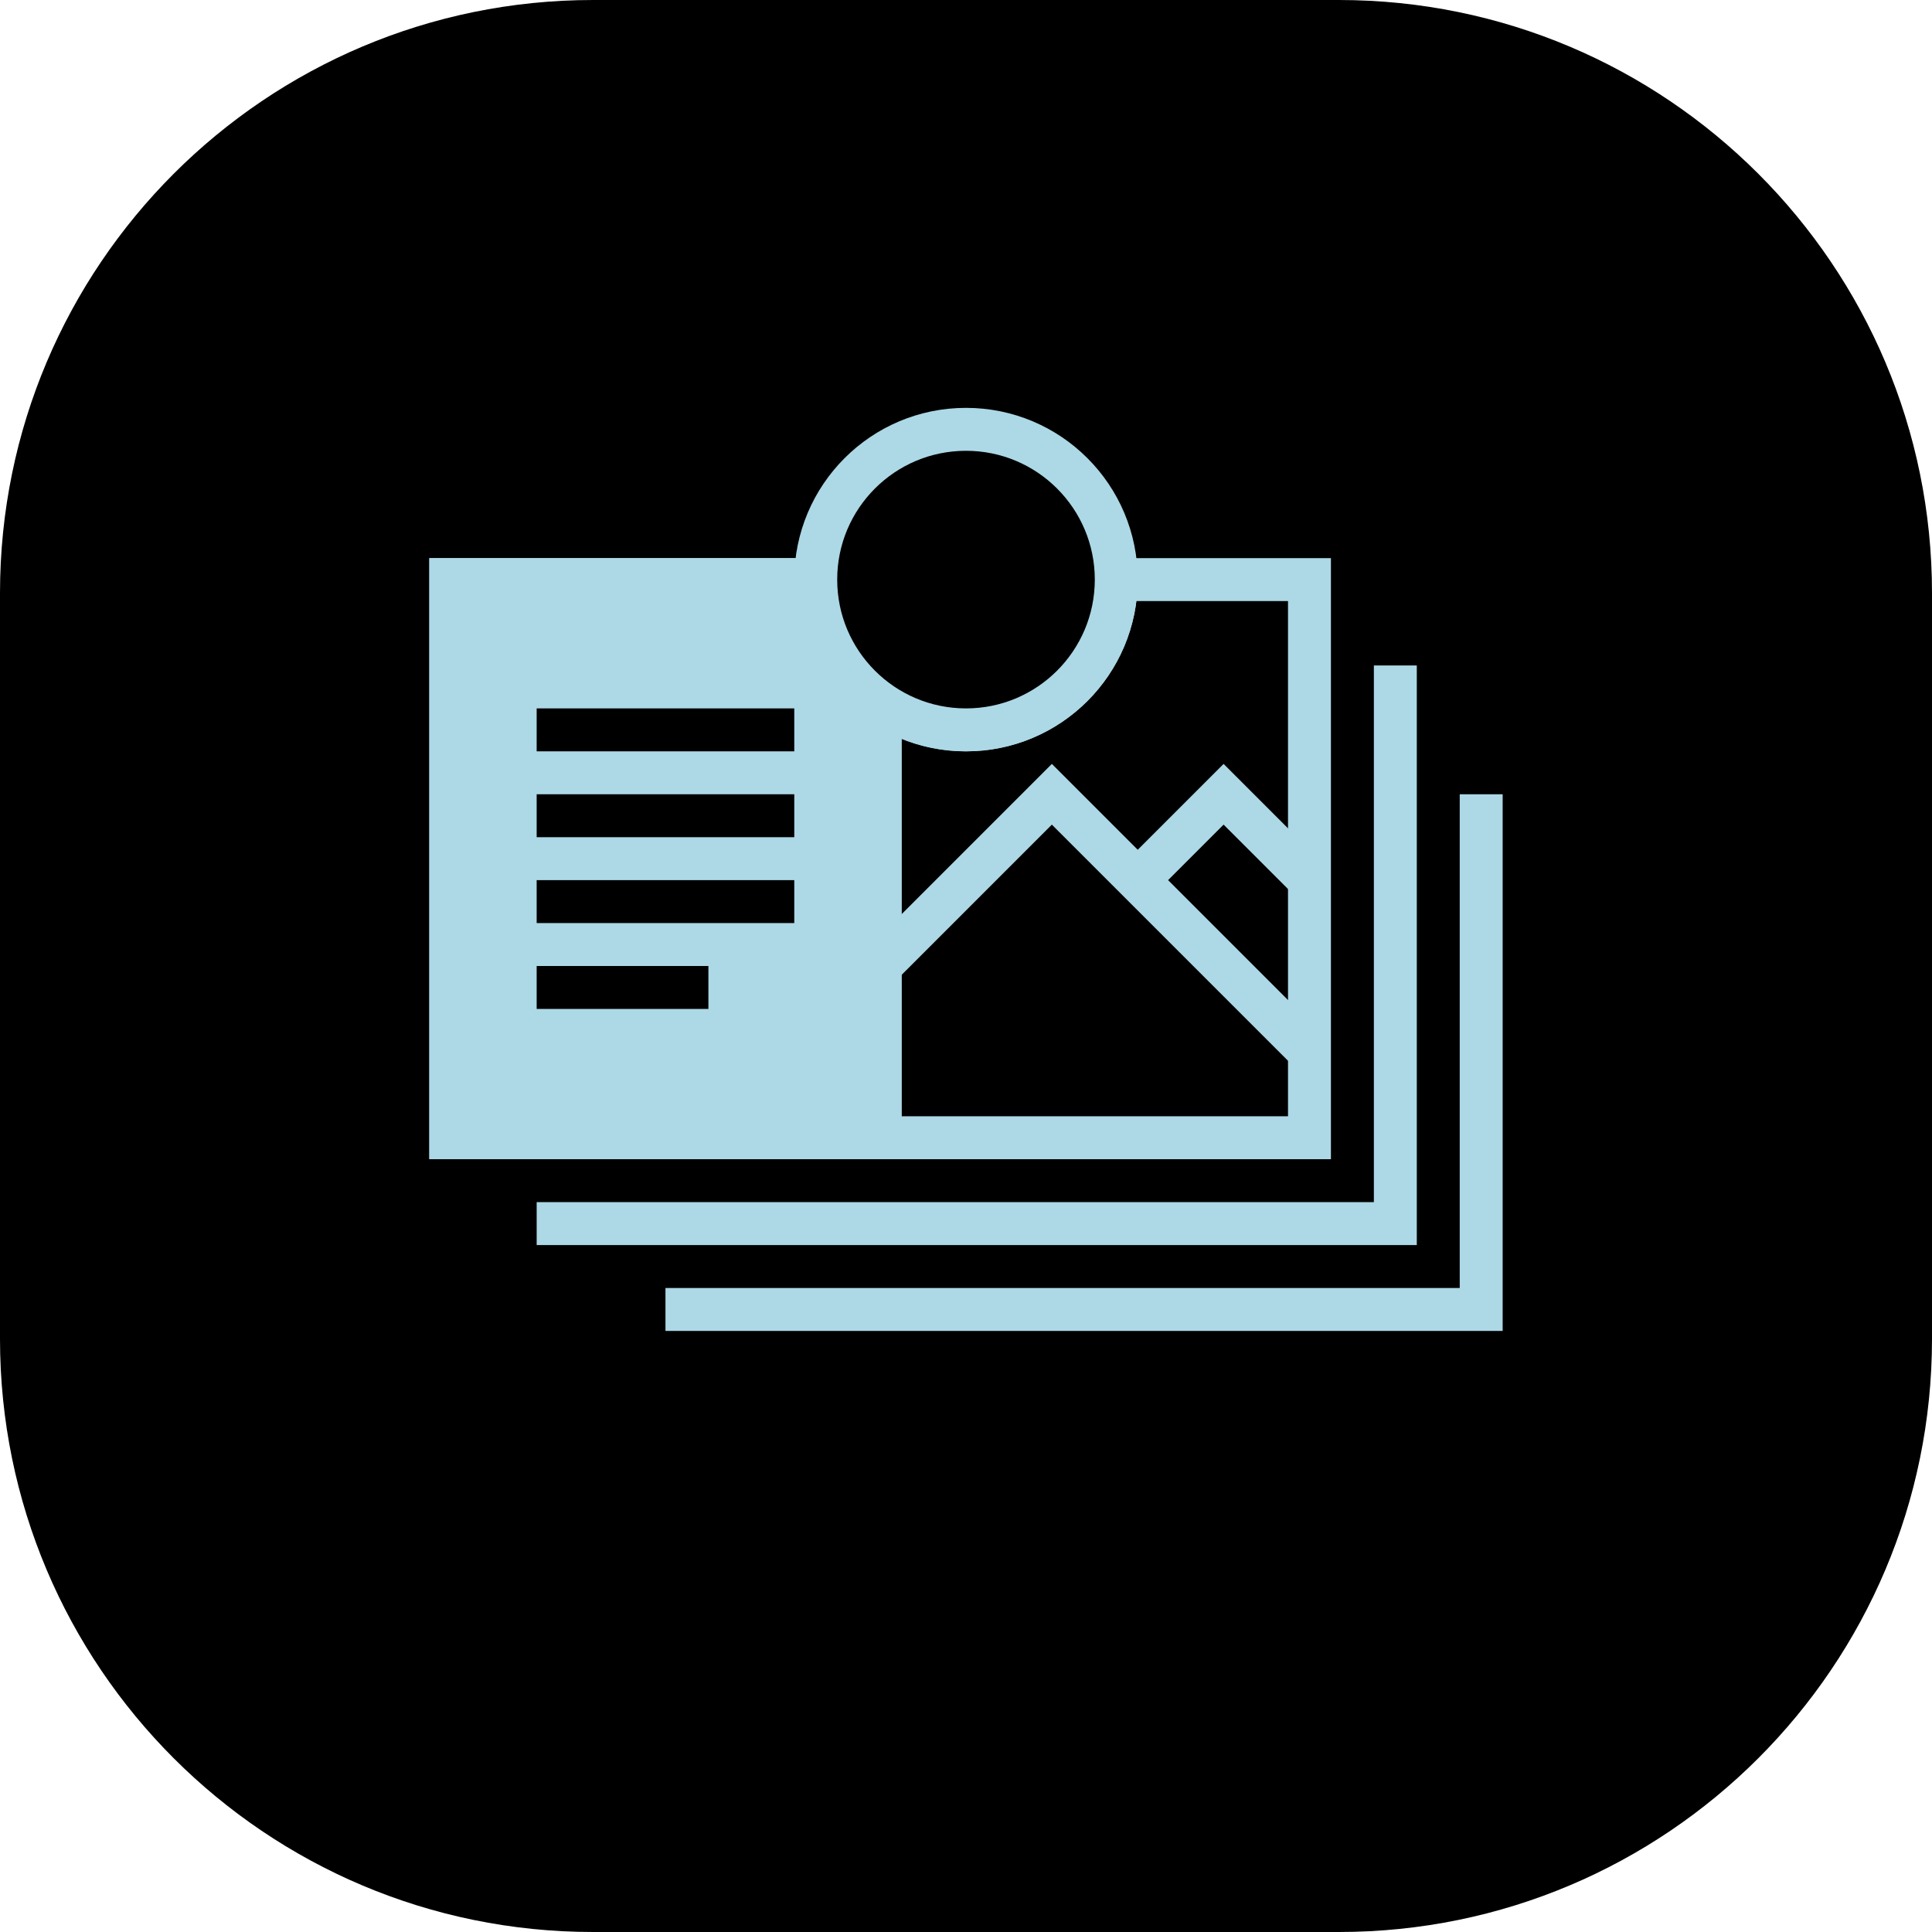
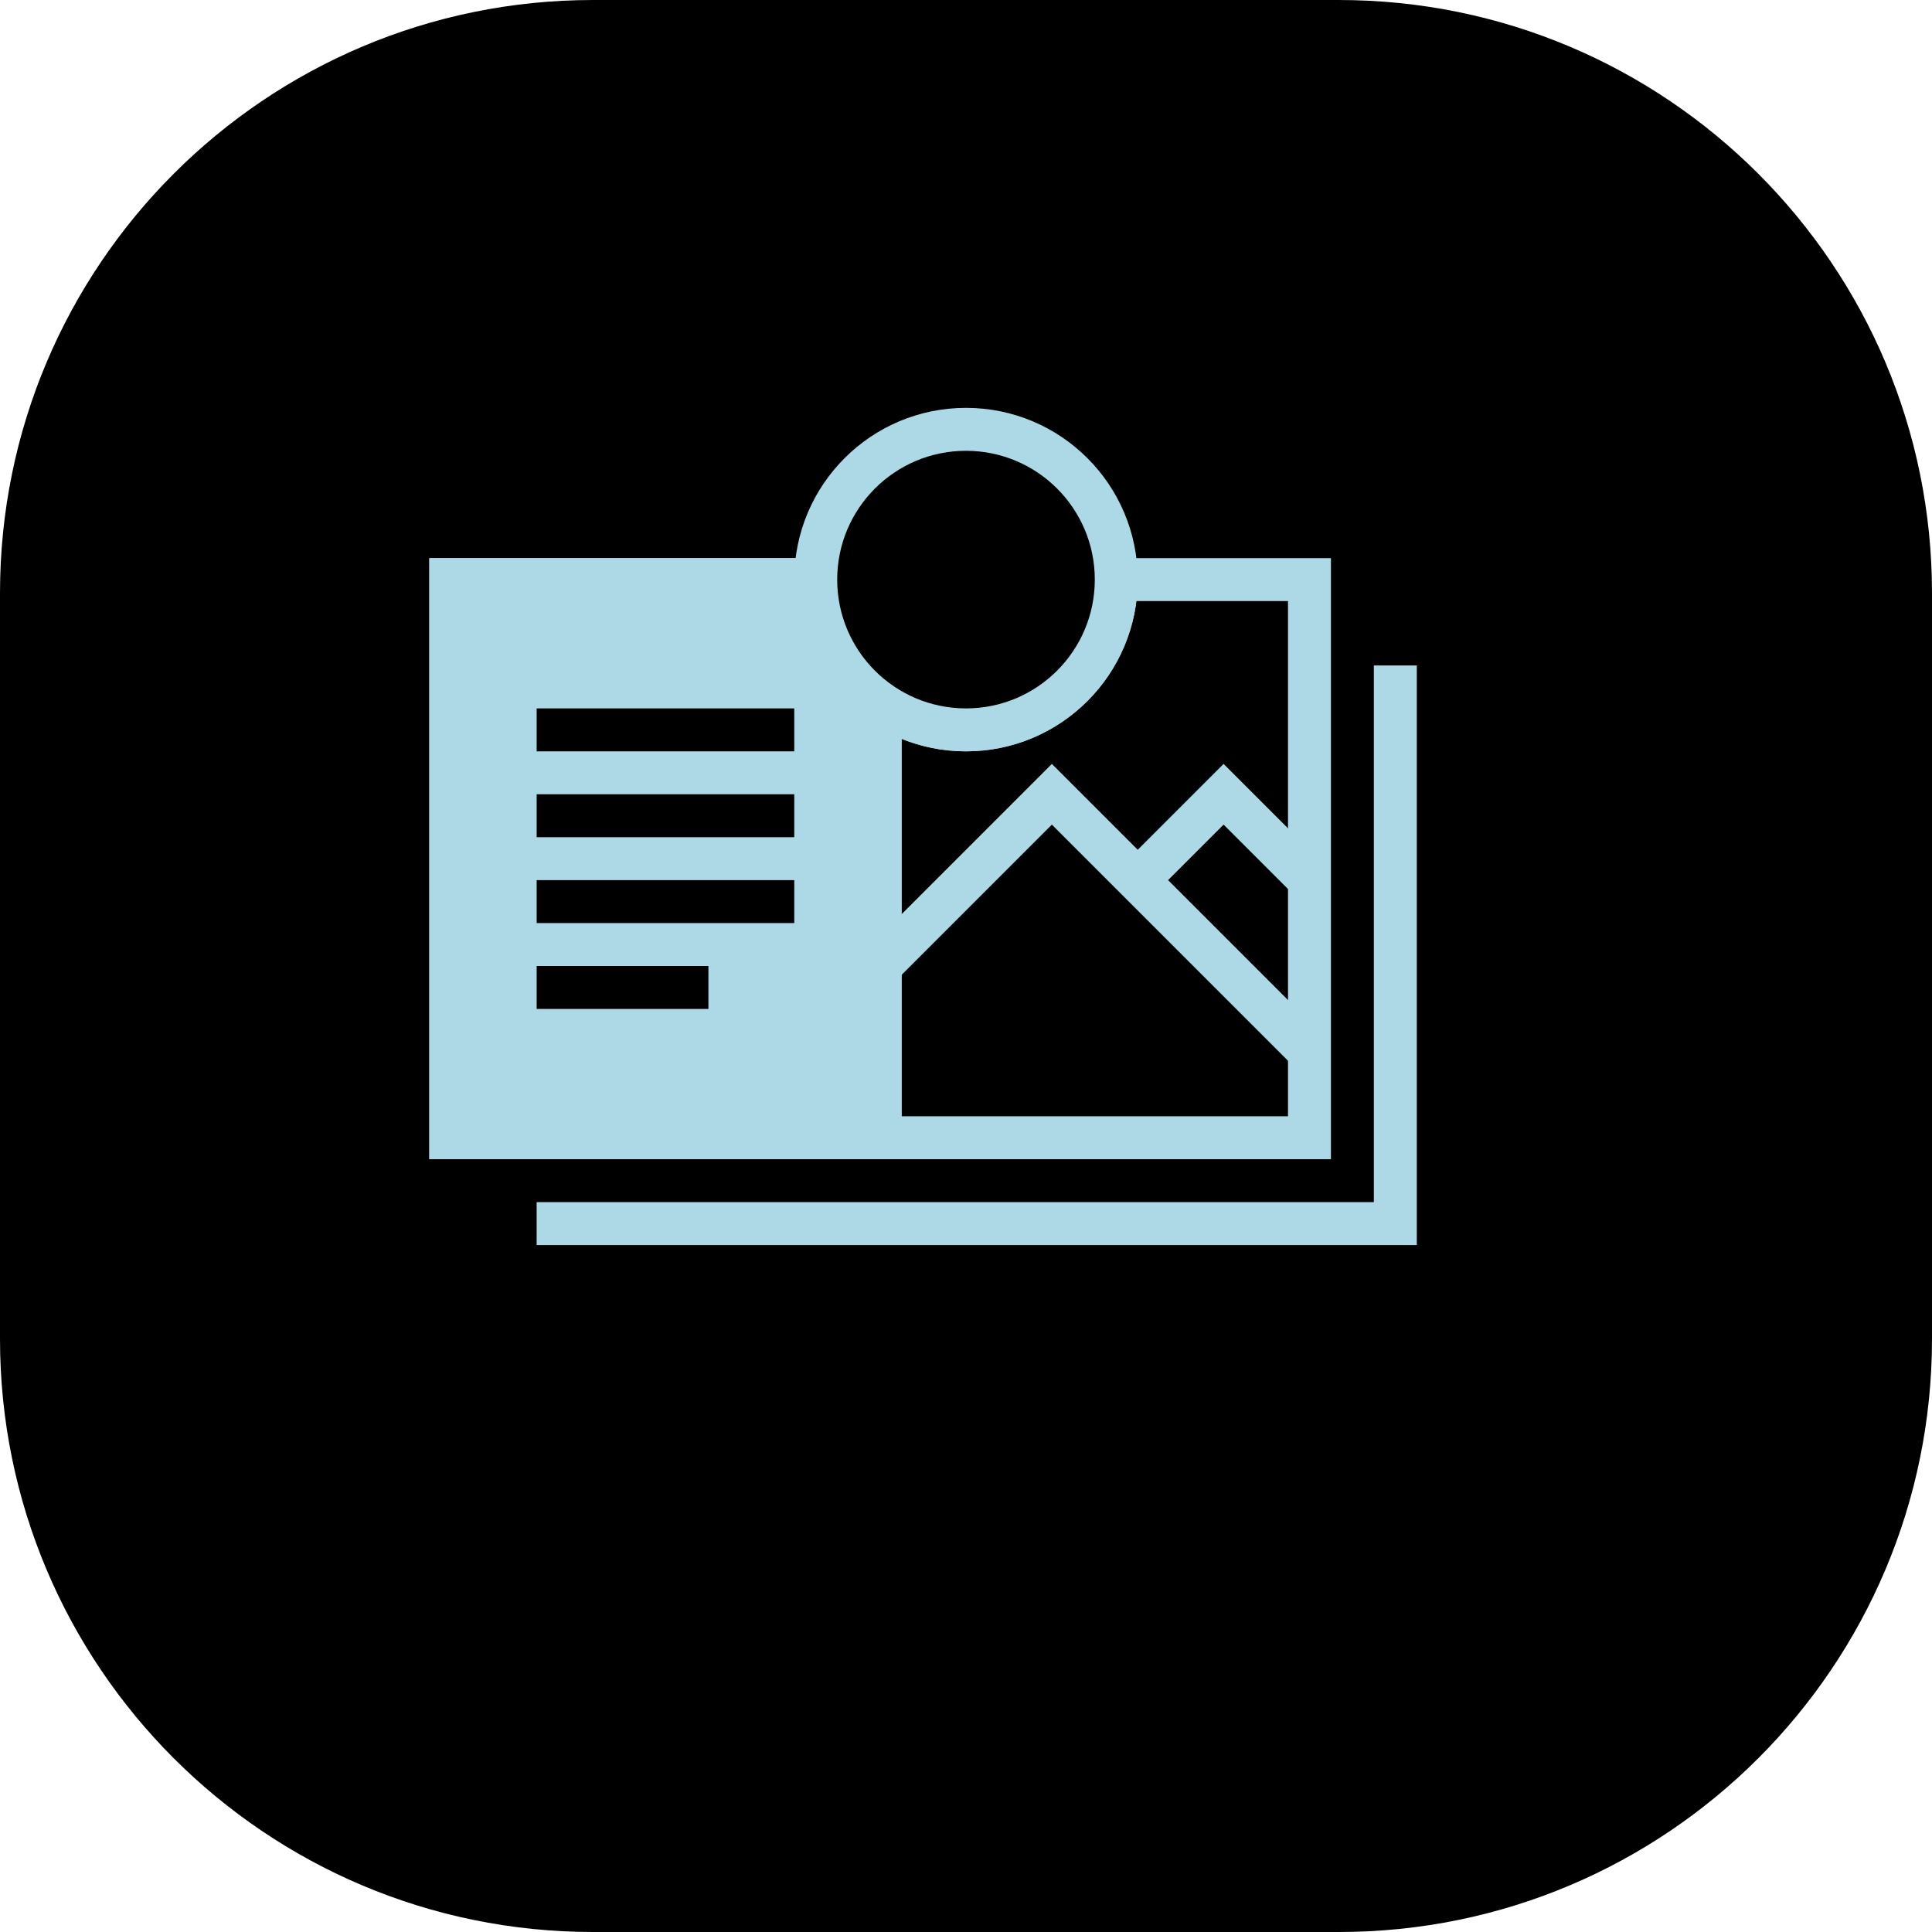
<svg xmlns="http://www.w3.org/2000/svg" width="360" height="360" viewBox="0 0 360 360" fill="none">
  <path fill-rule="evenodd" clip-rule="evenodd" d="M110.526 0H249.474C310.516 0 360 49.484 360 110.526V249.474C360 310.516 310.516 360 249.474 360H110.526C49.484 360 0 310.516 0 249.474V110.526C0 49.484 49.484 0 110.526 0Z" fill="black" />
  <path fill-rule="evenodd" clip-rule="evenodd" d="M80 104H248V216H80V104ZM88 112V208H160V112H88ZM168 112V208H240V112H168Z" fill="#ADD8E6" />
  <path d="M164 108H84V212H164V108Z" fill="#ADD8E6" />
  <path fill-rule="evenodd" clip-rule="evenodd" d="M80 104H168V216H80V104ZM88 112V208H160V112H88Z" fill="#ADD8E6" />
  <path fill-rule="evenodd" clip-rule="evenodd" d="M196 142.343L212 158.343L228 142.343L246.829 161.172L241.172 166.828L228 153.657L217.657 164L246.829 193.172L241.172 198.828L196 153.657L166.829 182.828L161.172 177.172L196 142.343Z" fill="#ADD8E6" />
  <path fill-rule="evenodd" clip-rule="evenodd" d="M256 224V124H264V232H100V224H256Z" fill="#ADD8E6" />
-   <path fill-rule="evenodd" clip-rule="evenodd" d="M272 240V148H280V248H124V240H272Z" fill="#ADD8E6" />
  <path fill-rule="evenodd" clip-rule="evenodd" d="M148 140H100V132H148V140ZM148 156H100V148H148V156ZM148 172H100V164H148V172ZM132 188H100V180H132V188Z" fill="black" />
  <path fill-rule="evenodd" clip-rule="evenodd" d="M180 132C193.255 132 204 121.255 204 108H212C212 125.673 197.673 140 180 140C173.207 140 166.897 137.879 161.712 134.262L166.289 127.701C170.175 130.411 174.896 132 180 132Z" fill="#ADD8E6" />
  <path d="M208 108C208 123.464 195.464 136 180 136C164.536 136 152 123.464 152 108C152 92.536 164.536 80 180 80C195.464 80 208 92.536 208 108Z" fill="black" />
  <path fill-rule="evenodd" clip-rule="evenodd" d="M180 84C166.745 84 156 94.745 156 108C156 121.255 166.745 132 180 132C193.255 132 204 121.255 204 108C204 94.745 193.255 84 180 84ZM148 108C148 90.327 162.327 76 180 76C197.673 76 212 90.327 212 108C212 125.673 197.673 140 180 140C162.327 140 148 125.673 148 108Z" fill="#ADD8E6" />
</svg>